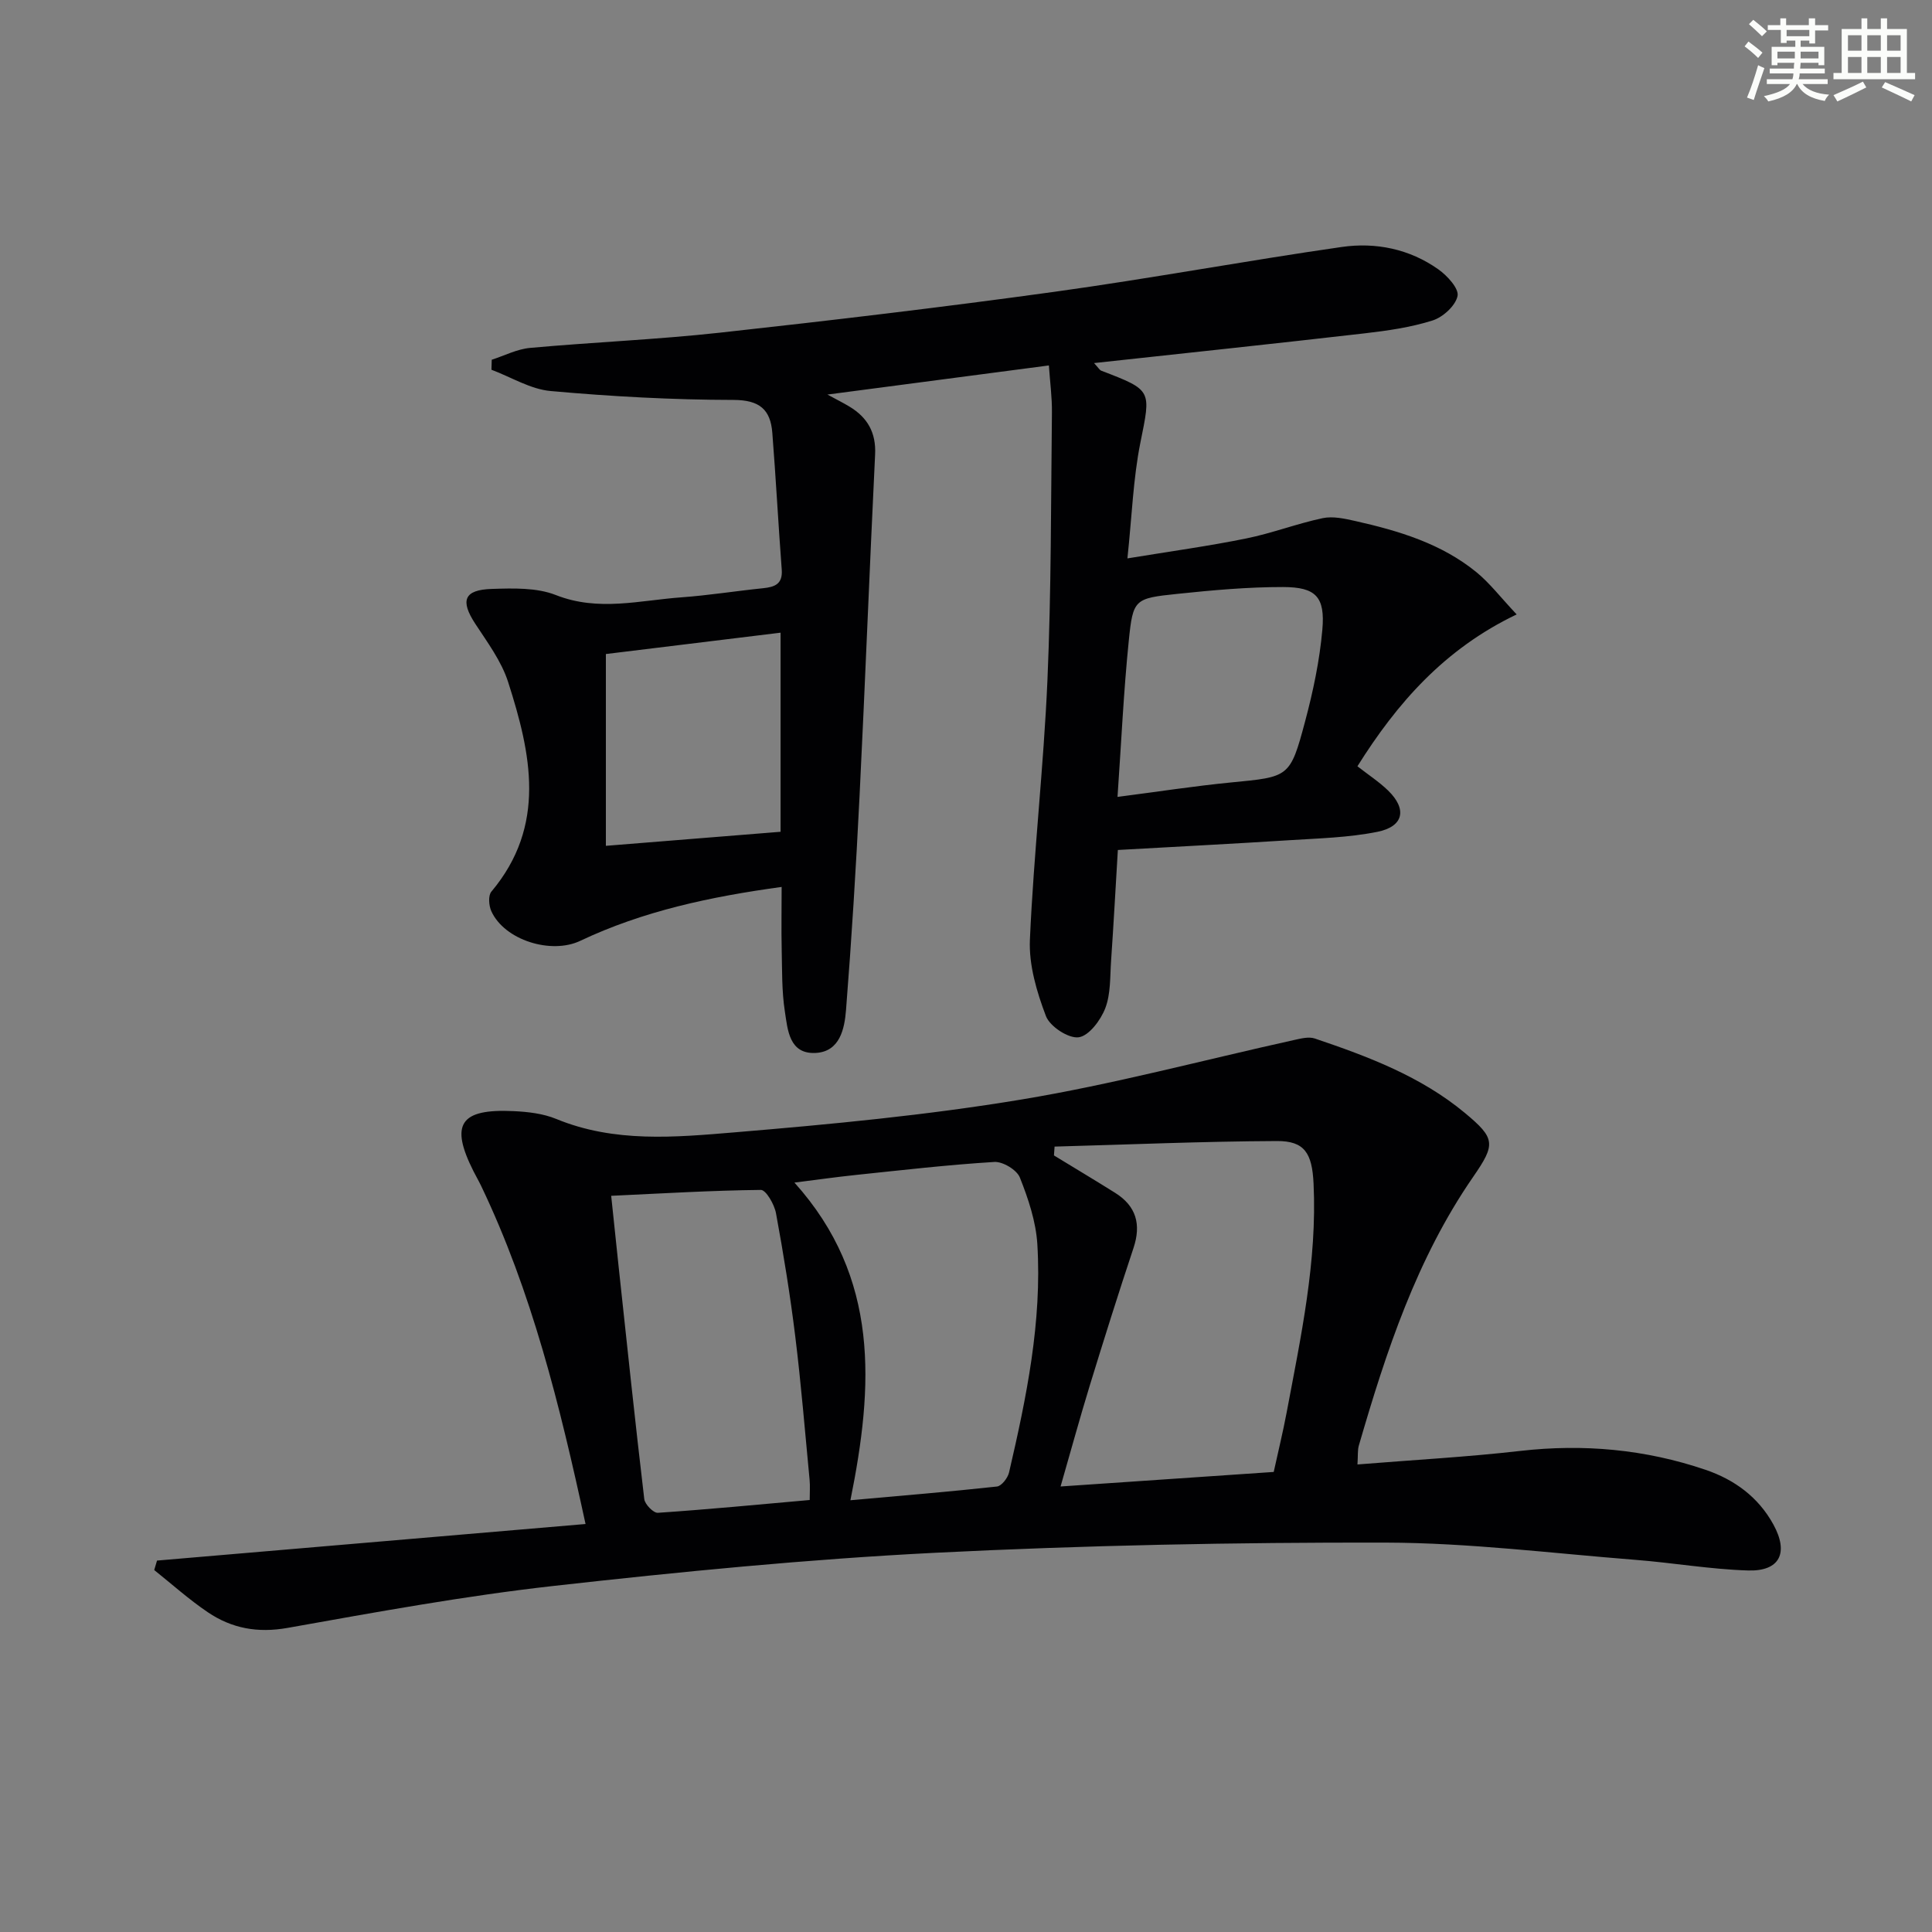
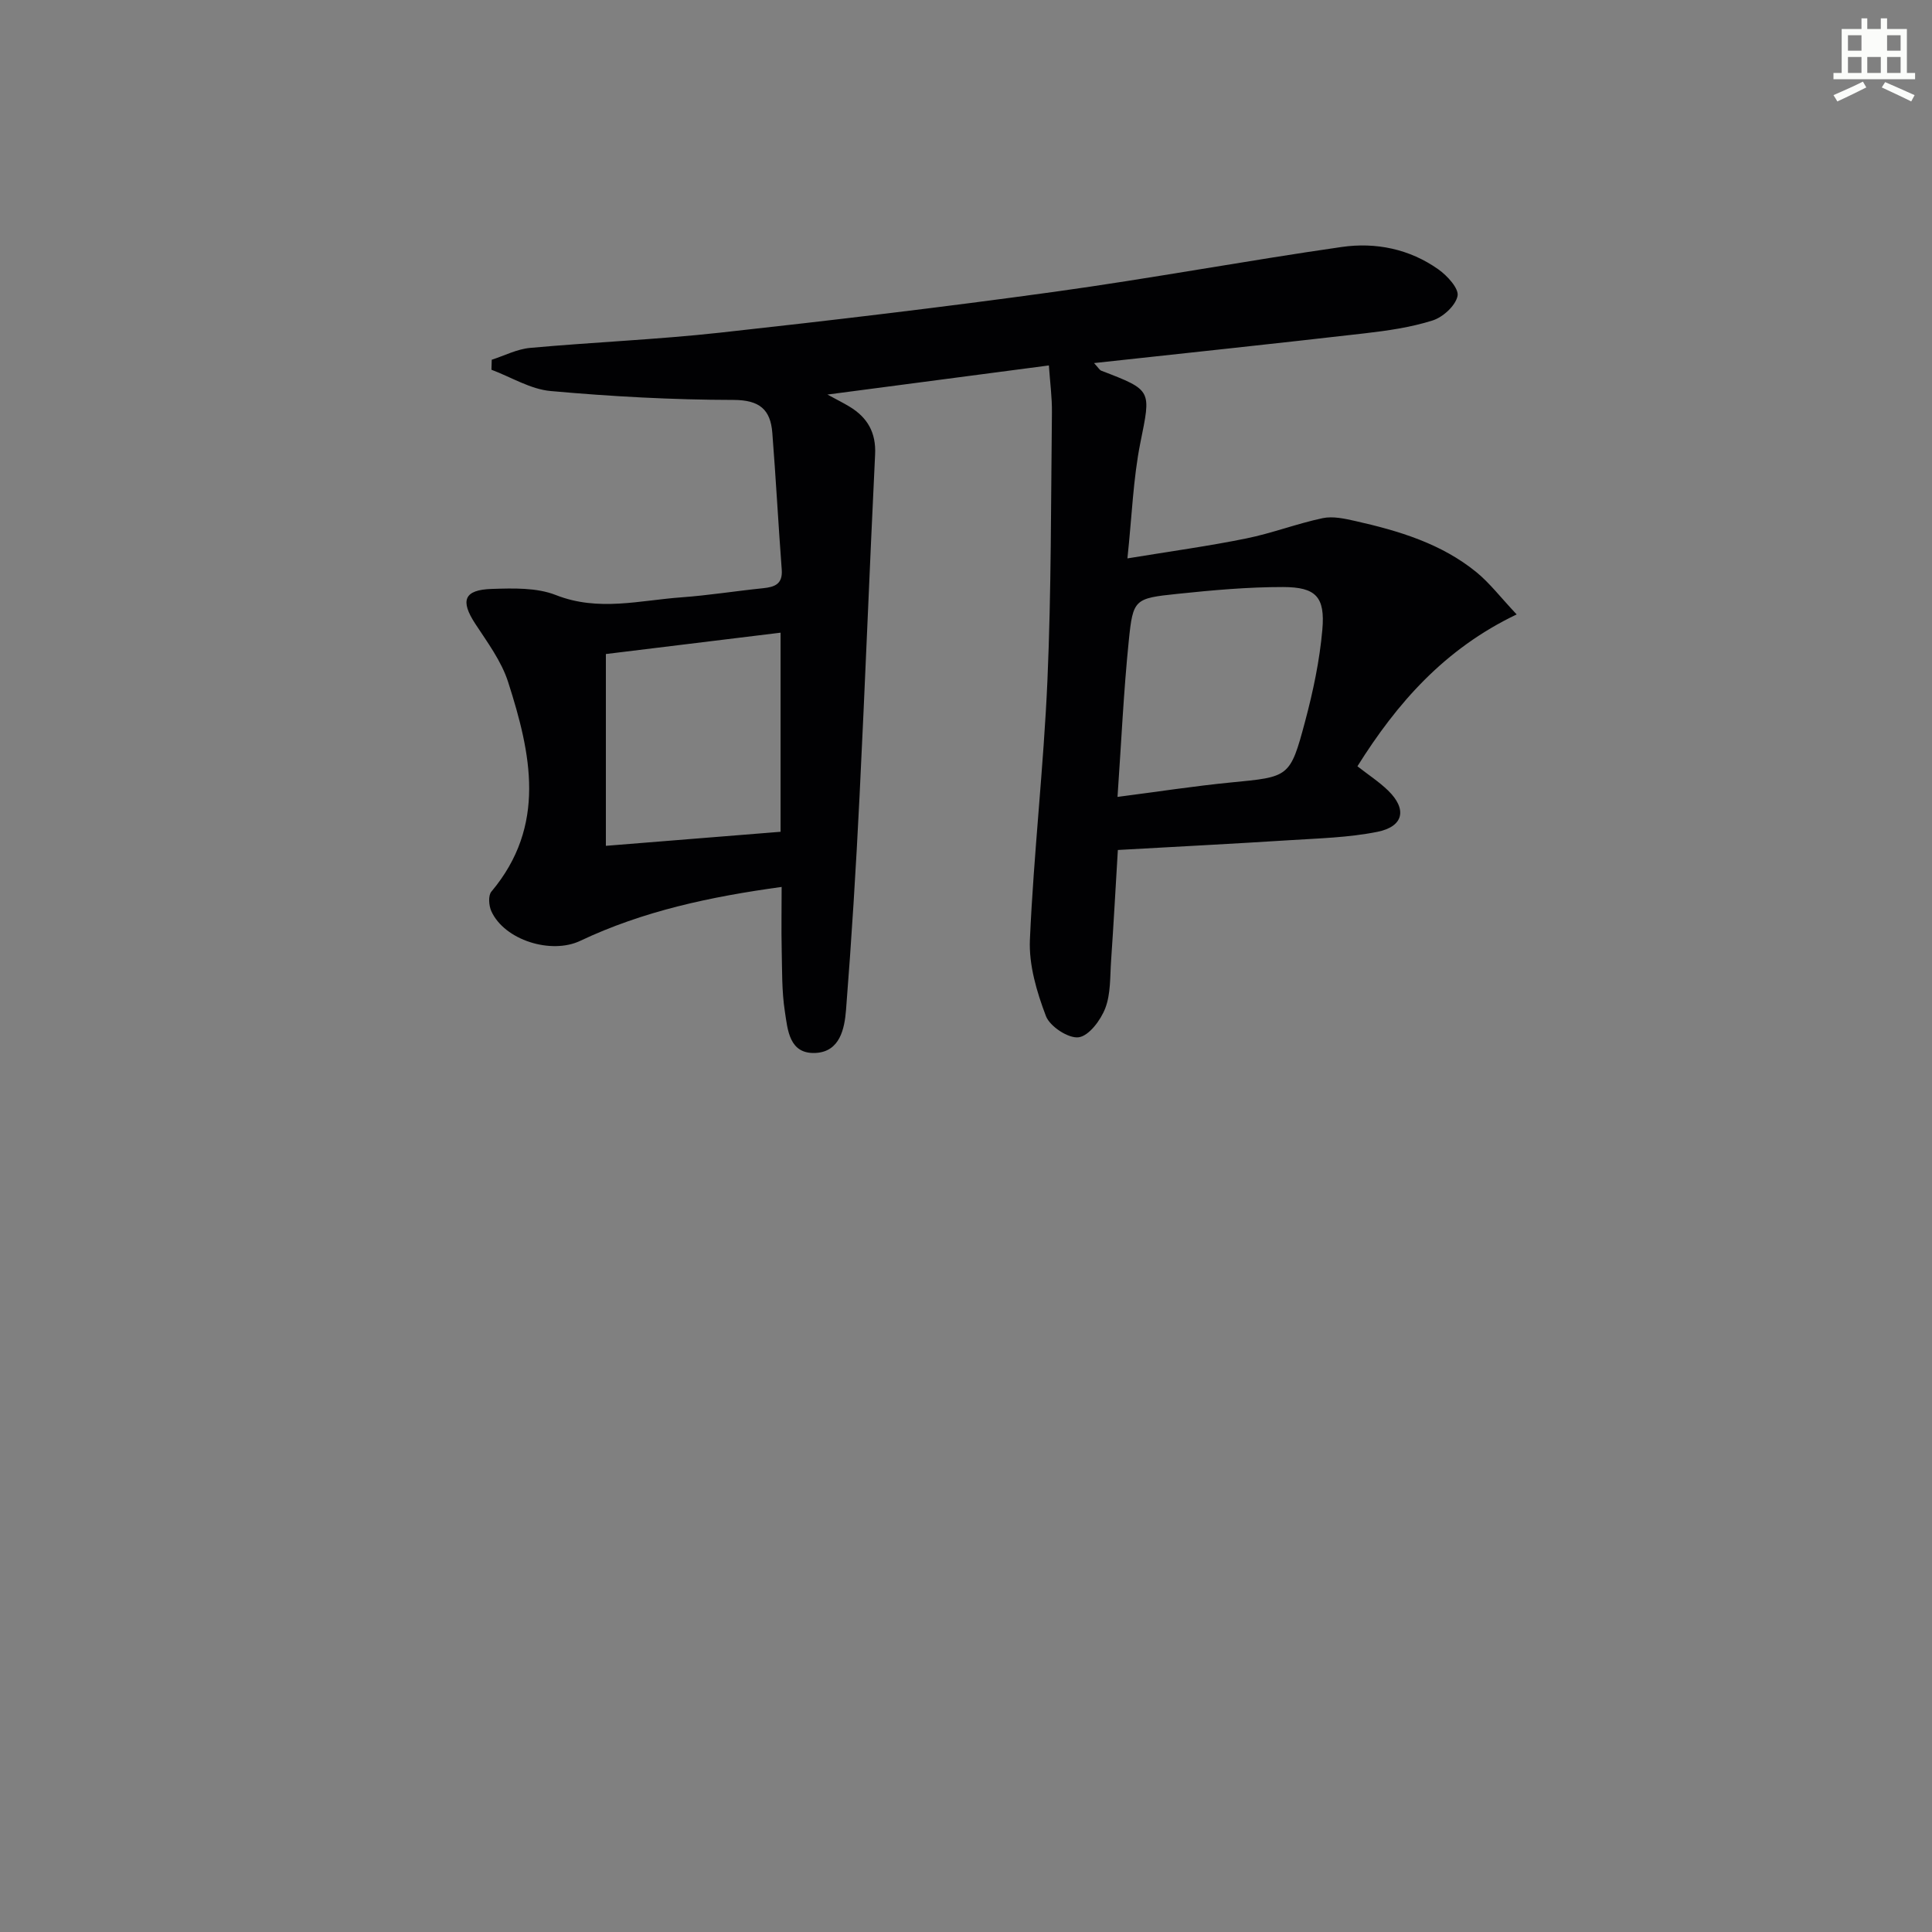
<svg xmlns="http://www.w3.org/2000/svg" enable-background="new 0 0 400 400" viewBox="0 0 400 400">
  <rect x="0" y="0" width="400" height="400" fill="#808080" stroke="none" />
-   <path d="m281.05 303.2c11.58-.94 22.68-1.54 33.69-2.8 13.13-1.5 25.91-.33 38.36 3.9 5.97 2.03 10.94 5.63 14.07 11.35 3.2 5.84 1.34 9.71-5.28 9.5-7.77-.24-15.51-1.59-23.28-2.2-17.23-1.35-34.48-3.53-51.72-3.57-31.12-.06-62.27.55-93.34 2.11-26.36 1.33-52.69 3.92-78.94 6.86-18.45 2.07-36.77 5.43-55.07 8.69-6.19 1.1-11.55.11-16.51-3.24-3.89-2.63-7.42-5.8-11.1-8.74.19-.65.39-1.3.58-1.96 29.4-2.51 58.8-5.01 88.72-7.57-5.37-24.8-11.14-48.09-21.59-69.95-.5-1.05-1.09-2.05-1.61-3.09-4.91-9.74-2.8-12.98 8.35-12.44 2.95.14 6.07.5 8.77 1.61 12.05 4.97 24.6 3.81 36.94 2.78 19.86-1.66 39.76-3.54 59.4-6.8 18.95-3.14 37.58-8.15 56.36-12.3 1.42-.31 3.08-.76 4.36-.33 11.05 3.73 21.98 7.85 31.09 15.42 6.32 5.26 6.39 6.45 1.7 13.23-11.7 16.94-18.02 36.17-23.68 55.67-.26.95-.15 1.99-.27 3.87zm-62.71-65.81c-.04.61-.08 1.22-.13 1.83 4.22 2.58 8.47 5.11 12.66 7.74 4.37 2.74 5.44 6.52 3.81 11.42-3.14 9.43-6.12 18.92-9.04 28.43-2.07 6.74-3.92 13.54-6.06 20.95 15.23-1.04 29.56-2.02 44.13-3.01.93-4.27 1.92-8.28 2.68-12.33 2.94-15.66 6.33-31.27 5.57-47.36-.3-6.35-1.88-8.85-7.6-8.82-15.33.07-30.68.73-46.02 1.15zm-42.27 73.22c10.57-.95 20.47-1.76 30.33-2.84.96-.1 2.24-1.76 2.51-2.9 3.61-15.55 6.84-31.2 5.86-47.27-.29-4.68-1.87-9.41-3.62-13.81-.63-1.58-3.53-3.33-5.29-3.22-9.6.59-19.17 1.7-28.74 2.7-4 .42-7.99.99-12.64 1.57 17.73 19.74 16.36 42.13 11.59 65.77zm-49.53-63.03c.56 5.36 1.05 10.11 1.56 14.85 1.72 15.99 3.4 31.98 5.29 47.94.13 1.09 1.9 2.9 2.81 2.84 10.38-.7 20.75-1.7 31.44-2.65 0-1.61.1-2.9-.02-4.17-.95-9.9-1.75-19.82-2.97-29.7-1.05-8.54-2.43-17.05-3.99-25.51-.33-1.81-2.07-4.83-3.13-4.82-10.23.11-20.44.73-30.99 1.22z" fill="#010103" />
  <path d="m161.83 183.63c-14.81 2.03-28.7 5-41.72 11.17-6 2.84-15.67-.14-18.39-6.16-.52-1.15-.67-3.22.01-4.03 11.49-13.68 8.23-28.58 3.47-43.41-1.38-4.31-4.28-8.2-6.81-12.07-3.13-4.78-2.35-7.02 3.43-7.2 4.44-.14 9.29-.3 13.27 1.27 8.8 3.47 17.37 1.09 26.02.47 5.63-.41 11.22-1.31 16.83-1.88 2.44-.25 4.13-.83 3.91-3.85-.71-9.44-1.21-18.89-1.95-28.33-.38-4.83-2.64-6.8-8.05-6.81-12.62-.02-25.26-.71-37.83-1.84-4.19-.37-8.18-2.88-12.27-4.41.02-.69.04-1.38.06-2.07 2.64-.85 5.24-2.21 7.94-2.45 13.08-1.19 26.22-1.72 39.27-3.15 23.12-2.54 46.22-5.28 69.25-8.46 19.9-2.75 39.66-6.43 59.54-9.29 7.04-1.01 14.04.42 19.99 4.64 1.84 1.3 4.29 3.98 3.97 5.51-.42 2.02-3.02 4.39-5.17 5.07-4.54 1.44-9.36 2.12-14.11 2.67-18.42 2.12-36.87 4.07-55.98 6.15.9.97 1.14 1.44 1.5 1.58 10.65 4.08 10.28 4 8.08 14.97-1.48 7.41-1.73 15.07-2.67 23.89 9.08-1.49 16.89-2.56 24.6-4.13 5.34-1.08 10.49-3.07 15.82-4.2 2.14-.45 4.58.1 6.8.6 8.97 2.02 17.75 4.65 25.02 10.57 2.76 2.25 4.97 5.17 8.35 8.76-14.95 7.14-24.77 18.36-32.97 31.44 2.23 1.74 4.47 3.2 6.35 5.02 3.96 3.85 3.25 7.45-2.21 8.55-5.98 1.2-12.18 1.35-18.31 1.74-11.61.74-23.23 1.33-35.43 2.02-.47 7.82-.88 15.38-1.4 22.93-.23 3.31-.06 6.84-1.2 9.82-.95 2.48-3.39 5.75-5.52 6.03-2.11.28-5.95-2.24-6.77-4.39-1.9-5-3.55-10.56-3.32-15.81.79-17.93 2.85-35.8 3.63-53.72.8-18.45.72-36.95.93-55.42.04-3.12-.39-6.24-.63-9.76-15.37 2.02-30.23 3.97-45.85 6.03 1.85 1.01 3.24 1.69 4.56 2.49 3.73 2.25 5.54 5.38 5.31 9.94-1.15 23.57-2.05 47.16-3.22 70.73-.73 14.77-1.64 29.53-2.8 44.26-.31 3.87-1.26 8.63-6.29 8.89-5.49.28-5.79-4.79-6.37-8.57-.66-4.24-.56-8.61-.66-12.92-.09-4.11-.01-8.24-.01-12.88zm69.54-18.64c8.37-1.08 15.91-2.25 23.49-2.99 12.03-1.17 12.24-.99 15.35-12.65 1.66-6.22 3.01-12.61 3.57-19.01.59-6.77-1.34-8.79-8.13-8.8-7.28-.01-14.59.65-21.85 1.41-8.93.93-9.22 1.08-10.1 9.72-1.07 10.52-1.55 21.1-2.33 32.32zm-69.76-34c-12.44 1.52-24.38 2.98-36.17 4.42v39.71c12.27-.99 24.14-1.94 36.17-2.91 0-13.84 0-27.12 0-41.22z" fill="#010103" />
  <g fill="#fbfcfa">
-     <path d="m361.2 9.6.8-1c.9.7 1.9 1.4 2.9 2.3l-.9 1.1c-1-1-2-1.8-2.8-2.4zm.5 10.6c.9-2.1 1.6-4.3 2.3-6.7.4.2.8.4 1.3.6-.7 2.1-1.5 4.3-2.2 6.6zm.4-15.2.9-.9c1 .8 2 1.6 2.8 2.4l-1 1c-.9-.9-1.8-1.7-2.7-2.5zm12.5-1.2h1.2v1.4h2.7v1.1h-2.7v2.7h-1.2v-.6h-1.8v1.3h4.9v3.8h-1.2v-.5h-3.7c0 .4-.1.9-.1 1.2h5.1v1h-5.2c0 .5-.1.9-.2 1.2h6v1h-5.2c1.1 1.3 2.9 2 5.5 2.2-.4.4-.7.8-.9 1.3-2.9-.5-4.8-1.6-5.7-3.5h-.1c-.8 1.7-2.7 2.9-5.9 3.6-.2-.4-.6-.8-.9-1.1 2.8-.6 4.6-1.4 5.4-2.5h-4.8v-1h5.3c.1-.3.2-.7.2-1.2h-4.9v-1h5c0-.4 0-.8.1-1.2h-3.5v.5h-1.2v-3.8h4.9v-1.3h-1.8v.5h-1.2v-2.7h-2.7v-1h2.6v-1.4h1.2v1.4h4.7v-1.4zm-6.6 8.3h3.6c0-.4 0-.9 0-1.4h-3.6zm1.9-4.6h4.7v-1.3h-4.7zm6.6 3.2h-3.7v1.4h3.7z" />
-     <path d="m385.3 3.8h1.3v2.2h2.8v-2.2h1.3v2.2h4.1v9.1h1.7v1.3h-16.9v-1.3h1.7v-9.1h4.1v-2.2zm.4 13.1.7 1.2c-1.8.9-3.8 1.9-6 2.9-.2-.4-.5-.8-.8-1.3 2.3-1 4.3-1.9 6.1-2.8zm-3.1-6.4h2.8v-3.2h-2.8zm0 4.6h2.8v-3.3h-2.8zm4-4.6h2.8v-3.2h-2.8zm0 4.6h2.8v-3.3h-2.8zm3.7 1.9c2.1.9 4.1 1.8 6.1 2.7l-.7 1.3c-2.2-1.1-4.2-2-6.1-2.9zm3.2-9.7h-2.8v3.2h2.8zm-2.8 7.8h2.8v-3.3h-2.8z" />
+     <path d="m385.3 3.8h1.3v2.2h2.8v-2.2h1.3v2.2h4.1v9.1h1.7v1.3h-16.9v-1.3h1.7v-9.1h4.1v-2.2zm.4 13.1.7 1.2c-1.8.9-3.8 1.9-6 2.9-.2-.4-.5-.8-.8-1.3 2.3-1 4.3-1.9 6.1-2.8zm-3.1-6.4h2.8v-3.2h-2.8zm0 4.6h2.8v-3.3h-2.8zm4-4.6h2.8h-2.8zm0 4.6h2.8v-3.3h-2.8zm3.7 1.9c2.1.9 4.1 1.8 6.1 2.7l-.7 1.3c-2.2-1.1-4.2-2-6.1-2.9zm3.2-9.7h-2.8v3.2h2.8zm-2.8 7.8h2.8v-3.3h-2.8z" />
  </g>
</svg>